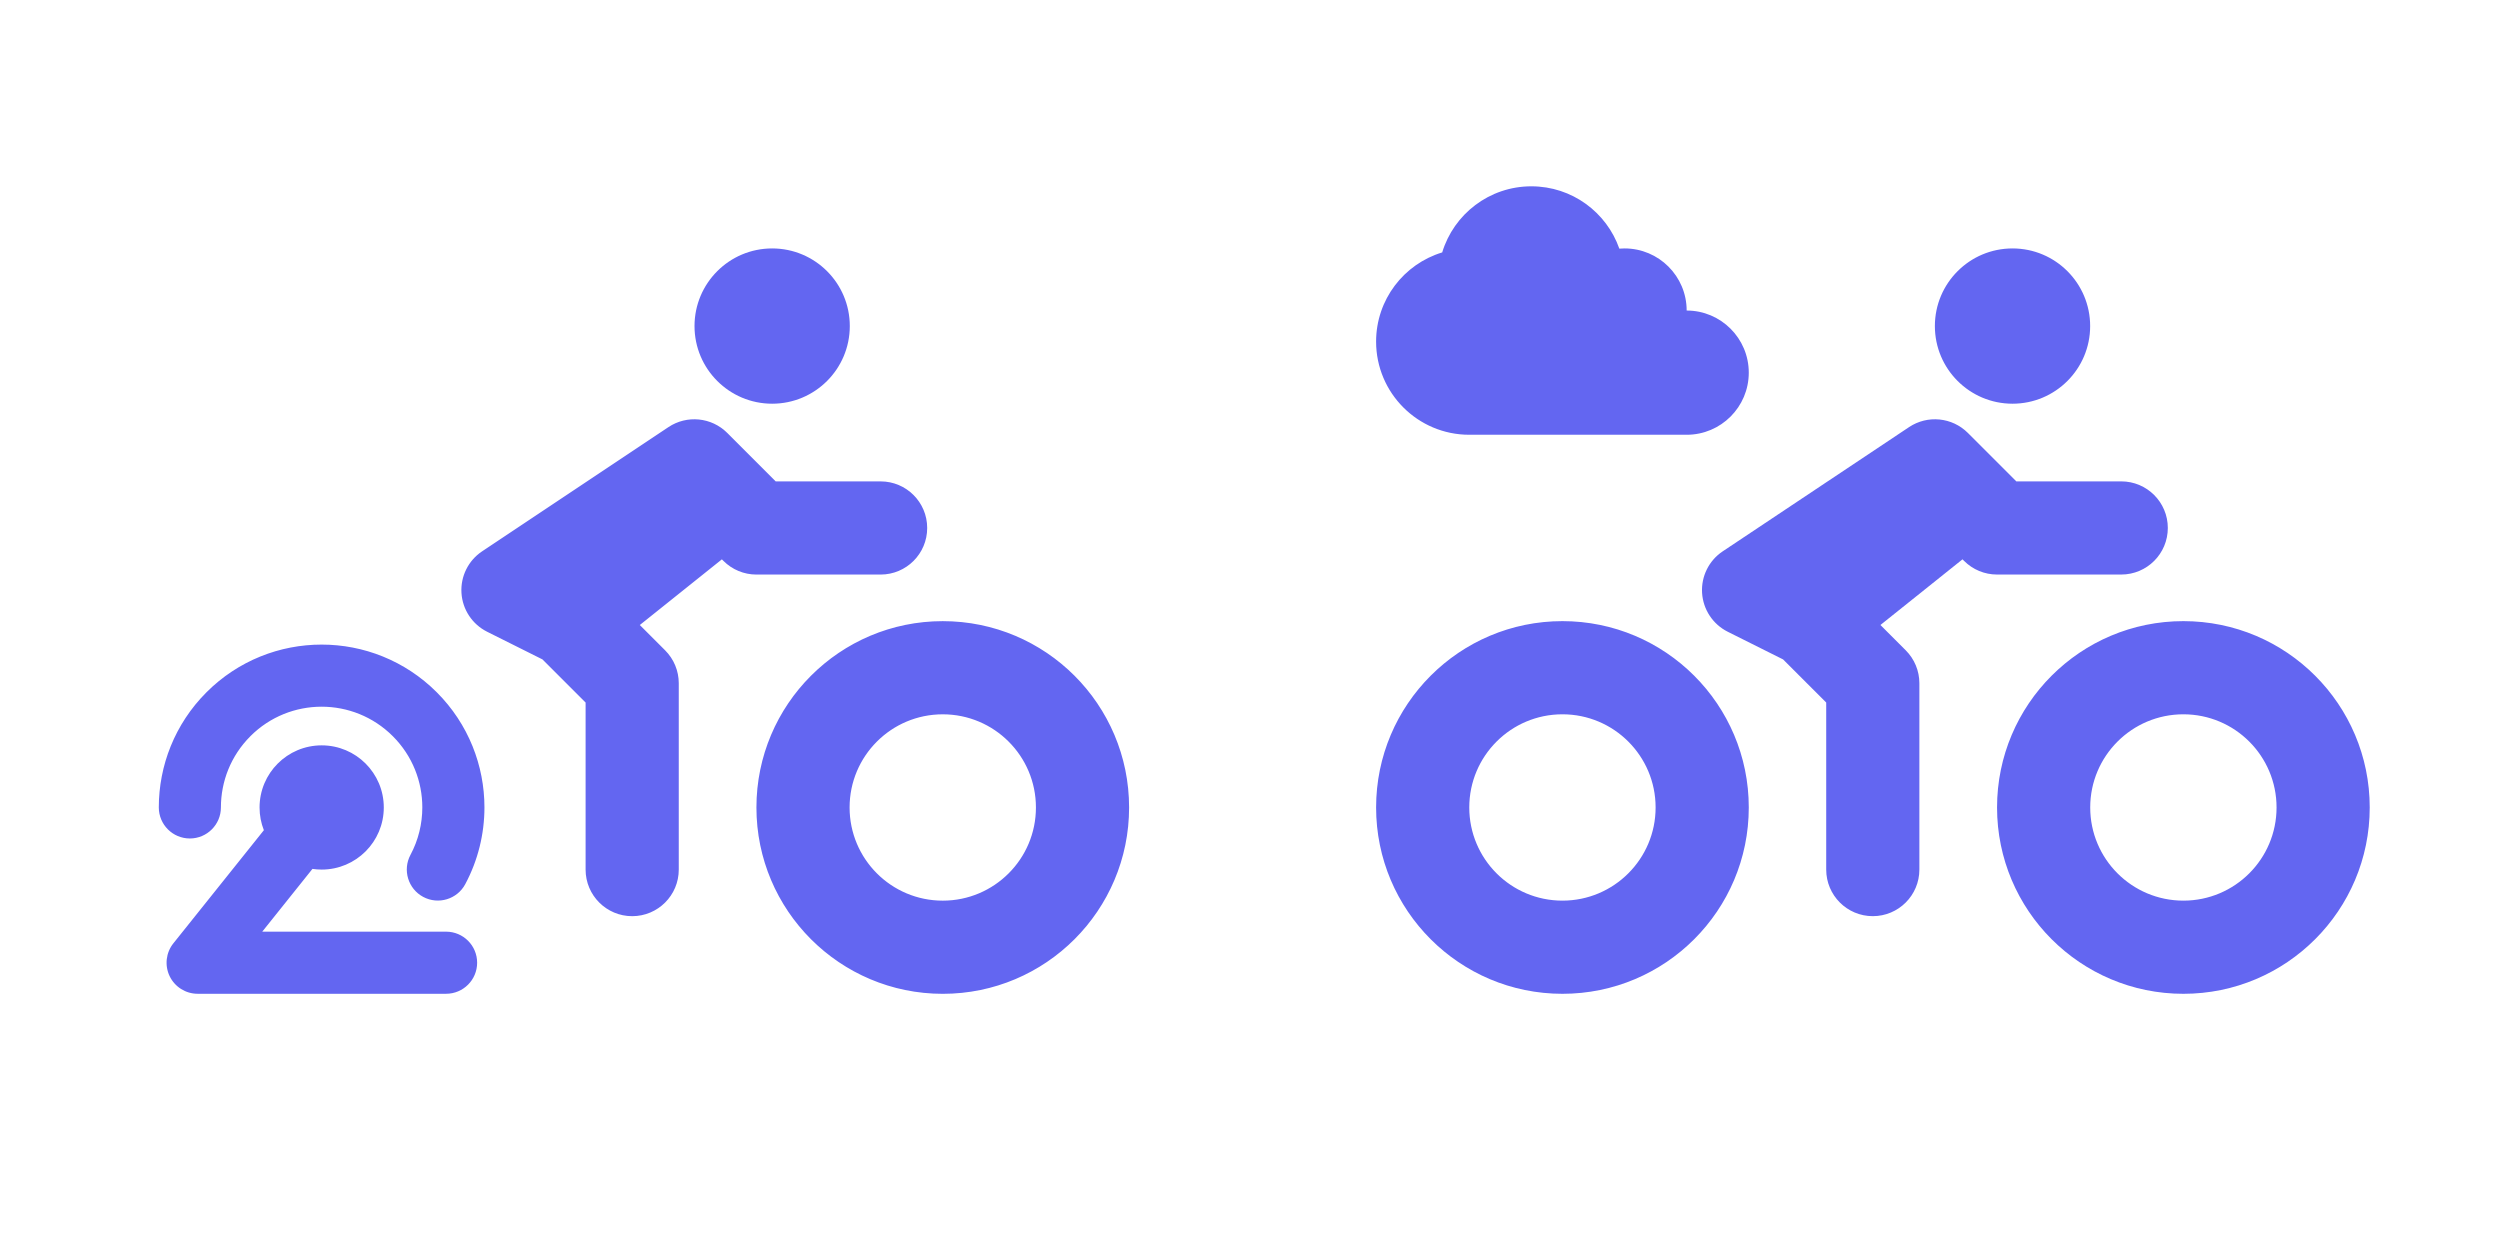
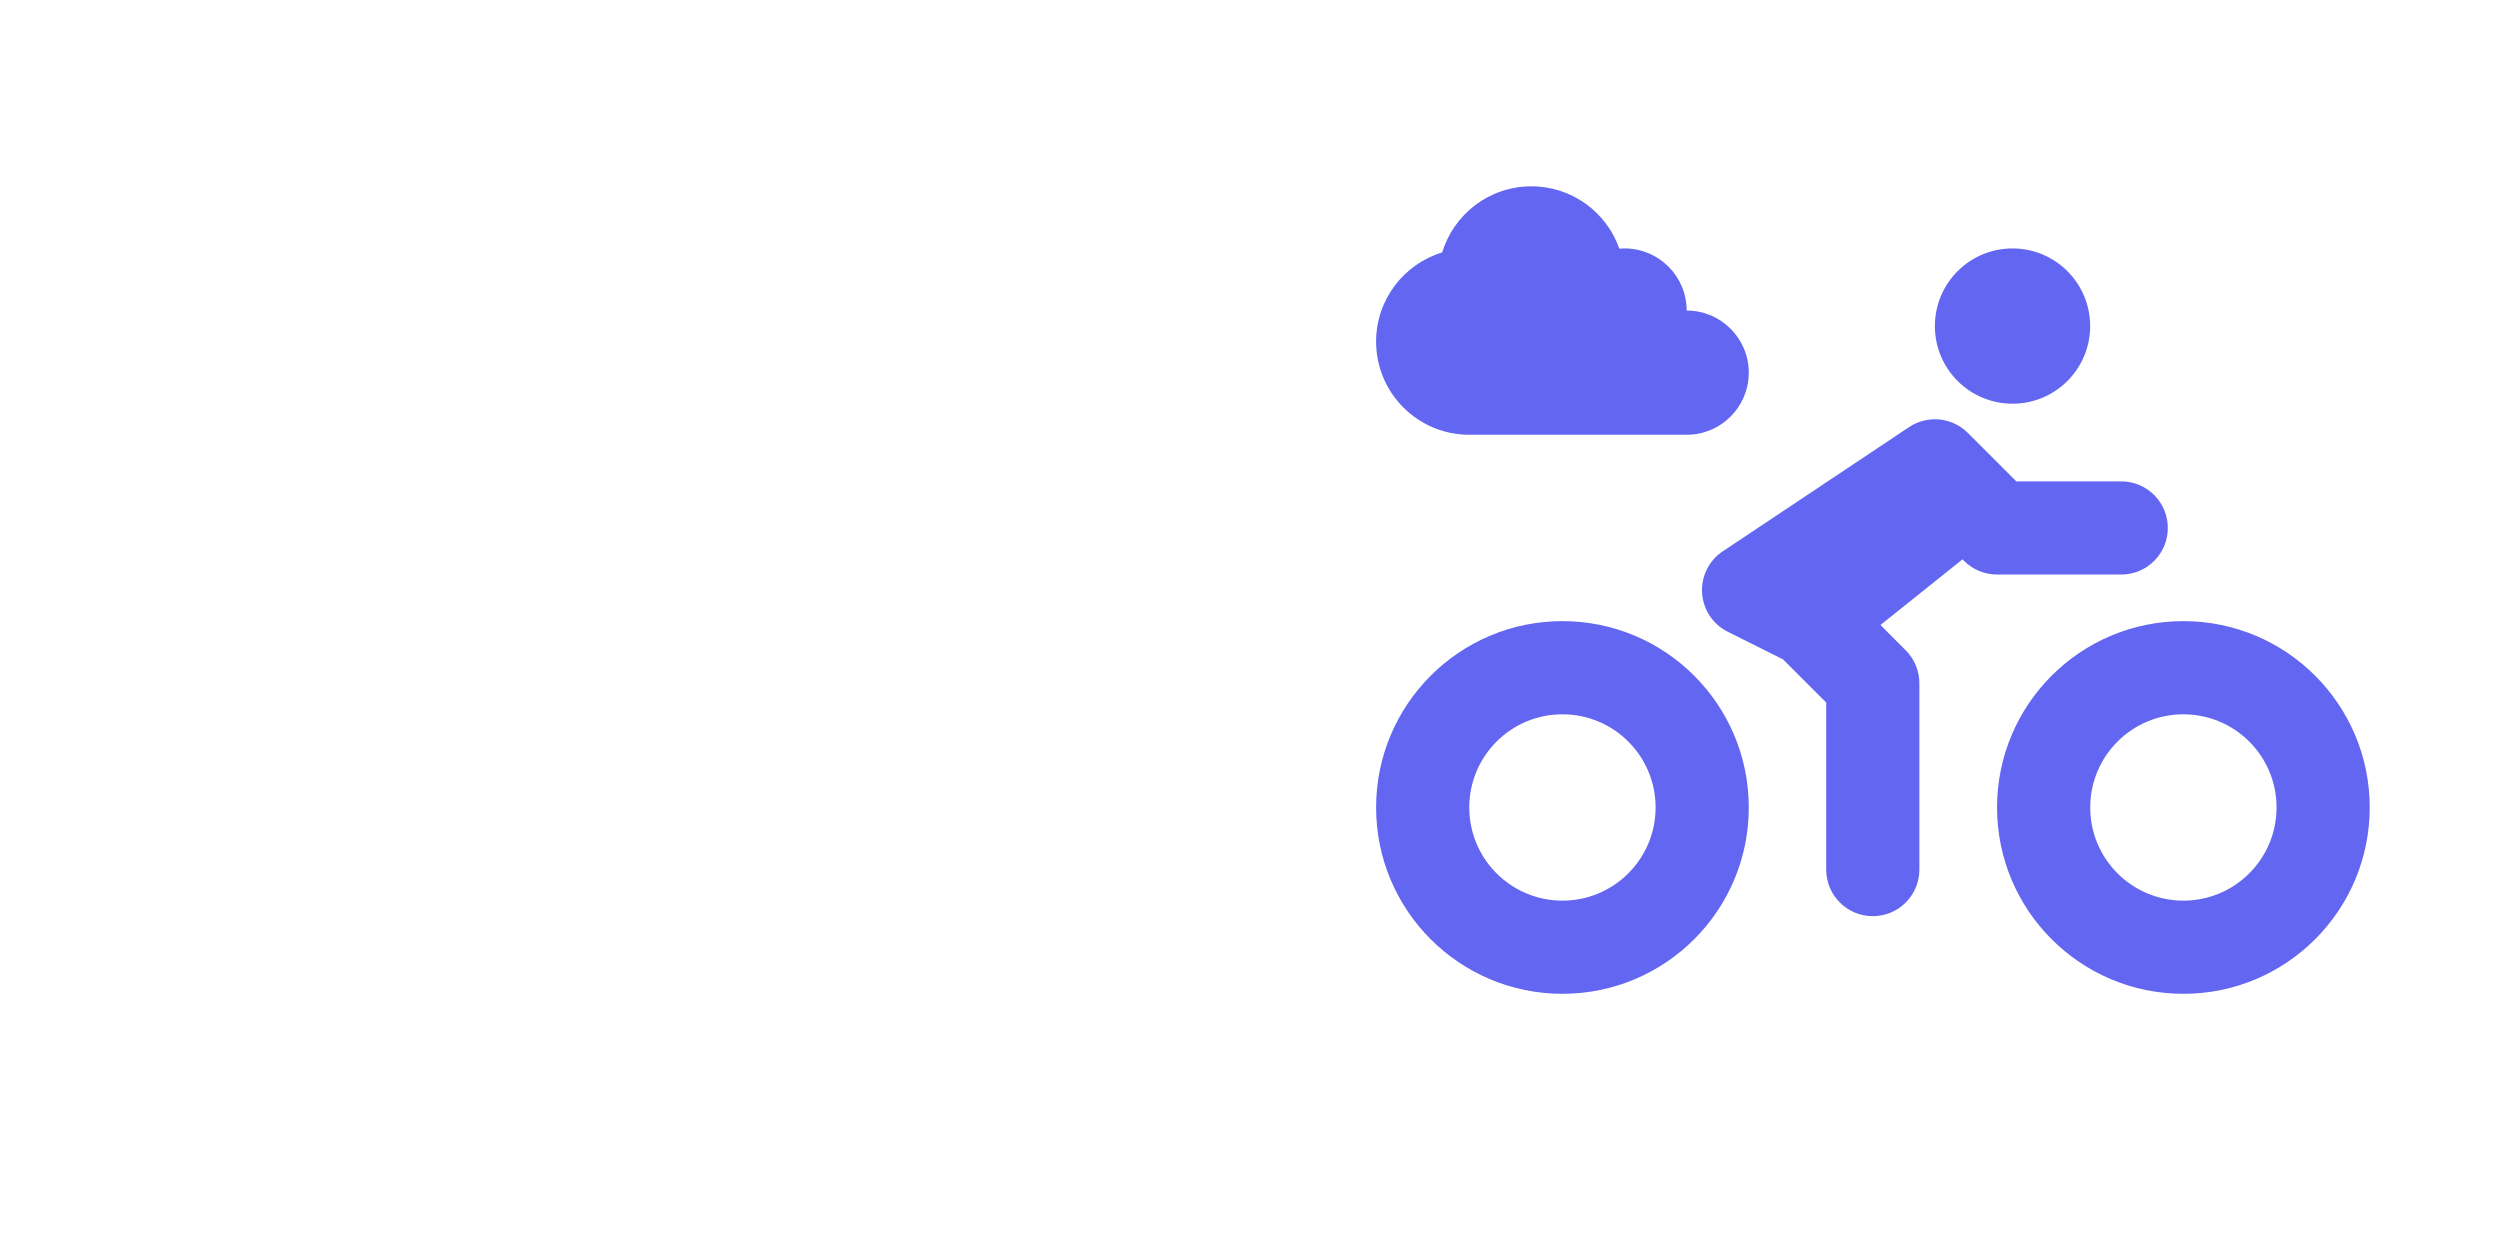
<svg xmlns="http://www.w3.org/2000/svg" fill="none" height="80" viewBox="0 0 161 80" width="161">
  <g clip-rule="evenodd" fill="#6366f1" fill-rule="evenodd">
    <path d="m94.621 27.999h14c2.209 0 4-1.791 4-4 0-2.209-1.791-4-4-4 0-2.209-1.791-4-4-4-.113 0-.225.005-.336.014-.82-2.338-3.046-4.014-5.664-4.014-2.708 0-4.996 1.793-5.743 4.257-2.464.747-4.257 3.035-4.257 5.743 0 3.314 2.686 6 6 6zm39.985-7c0 2.761-2.238 5-5 5-2.761 0-5-2.239-5-5 0-2.761 2.239-5 5-5 2.762 0 5 2.239 5 5zm-7.876 6.881c-1.012-1.011-2.596-1.168-3.786-.375l-12 8c-.89.593-1.396 1.615-1.33 2.683.067 1.067.696 2.019 1.653 2.497l3.564 1.782 2.777 2.777v10.757c0 1.657 1.343 3 3 3s3-1.343 3-3v-12c0-.796-.316-1.559-.879-2.121l-1.629-1.63 5.286-4.229.101.101c.563.563 1.326.879 2.121.879h8c1.657 0 3-1.343 3-3 0-1.657-1.343-3-3-3h-6.757zm-26.109 30.121c3.313 0 6-2.686 6-6s-2.687-6-6-6c-3.314 0-6 2.686-6 6s2.686 6 6 6zm0 6c6.627 0 12-5.372 12-12 0-6.627-5.373-12-12-12-6.627 0-12 5.373-12 12 0 6.628 5.372 12 12 12zm39.989-6c3.314 0 6-2.686 6-6s-2.686-6-6-6-6 2.686-6 6 2.686 6 6 6zm0 6c6.628 0 12-5.373 12-12s-5.372-12-12-12c-6.627 0-12 5.373-12 12s5.373 12 12 12z" />
-     <path d="m54.727 20.999c0 2.761-2.239 5-5 5s-5-2.239-5-5 2.239-5 5-5 5 2.239 5 5zm-7.893 6.881c-1.011-1.011-2.596-1.168-3.785-.375l-12 8c-.89.593-1.397 1.615-1.33 2.683.066 1.067.696 2.019 1.653 2.497l3.564 1.782 2.777 2.777v10.758c0 1.657 1.343 3 3 3 1.657 0 3-1.343 3-3v-12c0-.796-.316-1.559-.879-2.121l-1.63-1.63 5.286-4.229.101.101c.563.563 1.326.879 2.121.879h8c1.657 0 3-1.343 3-3 0-1.657-1.343-3-3-3h-6.757zm13.88 30.122c3.314 0 6-2.686 6-6s-2.686-6-6-6-6 2.686-6 6 2.686 6 6 6zm0 6c6.627 0 12-5.373 12-12s-5.373-12-12-12-12 5.373-12 12 5.373 12 12 12zm-44.588-16.59c-1.267 1.267-1.899 2.923-1.899 4.586 0 1.105-.895 2-2 2s-2-.895-2-2c-0-2.68 1.024-5.367 3.071-7.415 4.095-4.095 10.734-4.095 14.829 0 2.047 2.047 3.071 4.734 3.071 7.414 0 1.699-.411 3.401-1.236 4.943-.521.974-1.733 1.341-2.707.821s-1.341-1.733-.821-2.707c.508-.949.763-2.002.763-3.057 0-1.663-.633-3.319-1.9-4.586-2.533-2.533-6.639-2.533-9.172-0zm4.59 8.589c2.209 0 4-1.791 4-4 0-2.209-1.791-4-4-4-2.209 0-4 1.791-4 4 0 .517.098 1.011.277 1.464l-5.827 7.284c-.48.6-.574 1.423-.241 2.116.333.693 1.034 1.134 1.803 1.134h16c1.105 0 2-.895 2-2 0-1.105-.895-2-2-2h-11.839l3.233-4.042c.194.029.393.044.595.044z" />
  </g>
</svg>